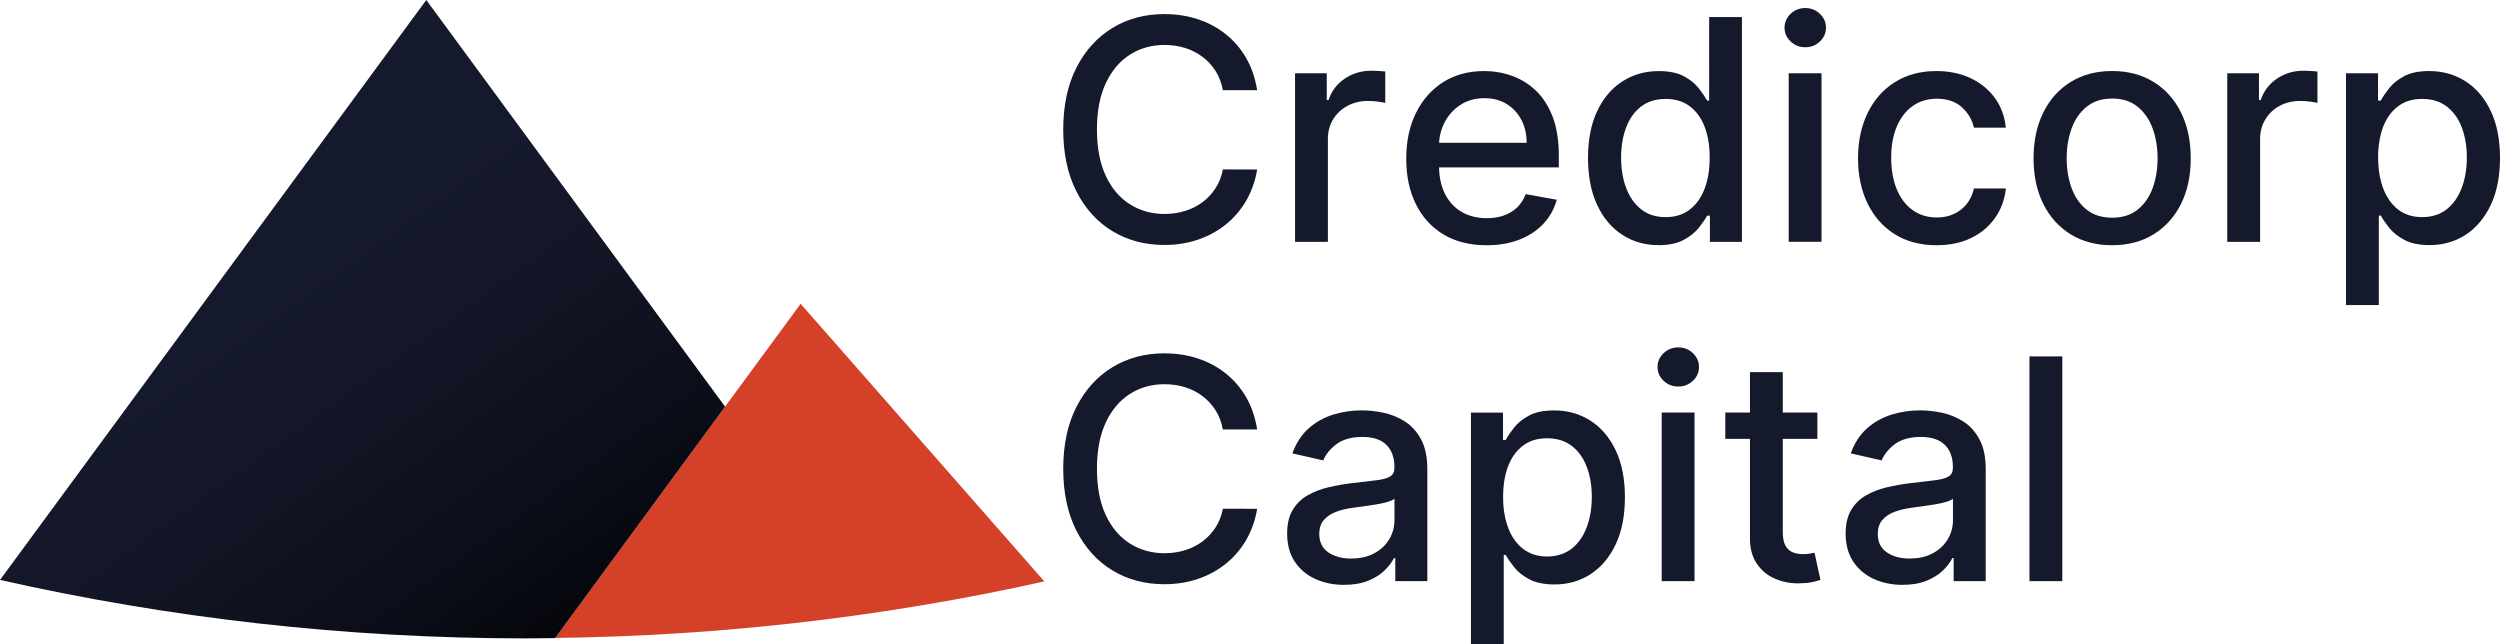
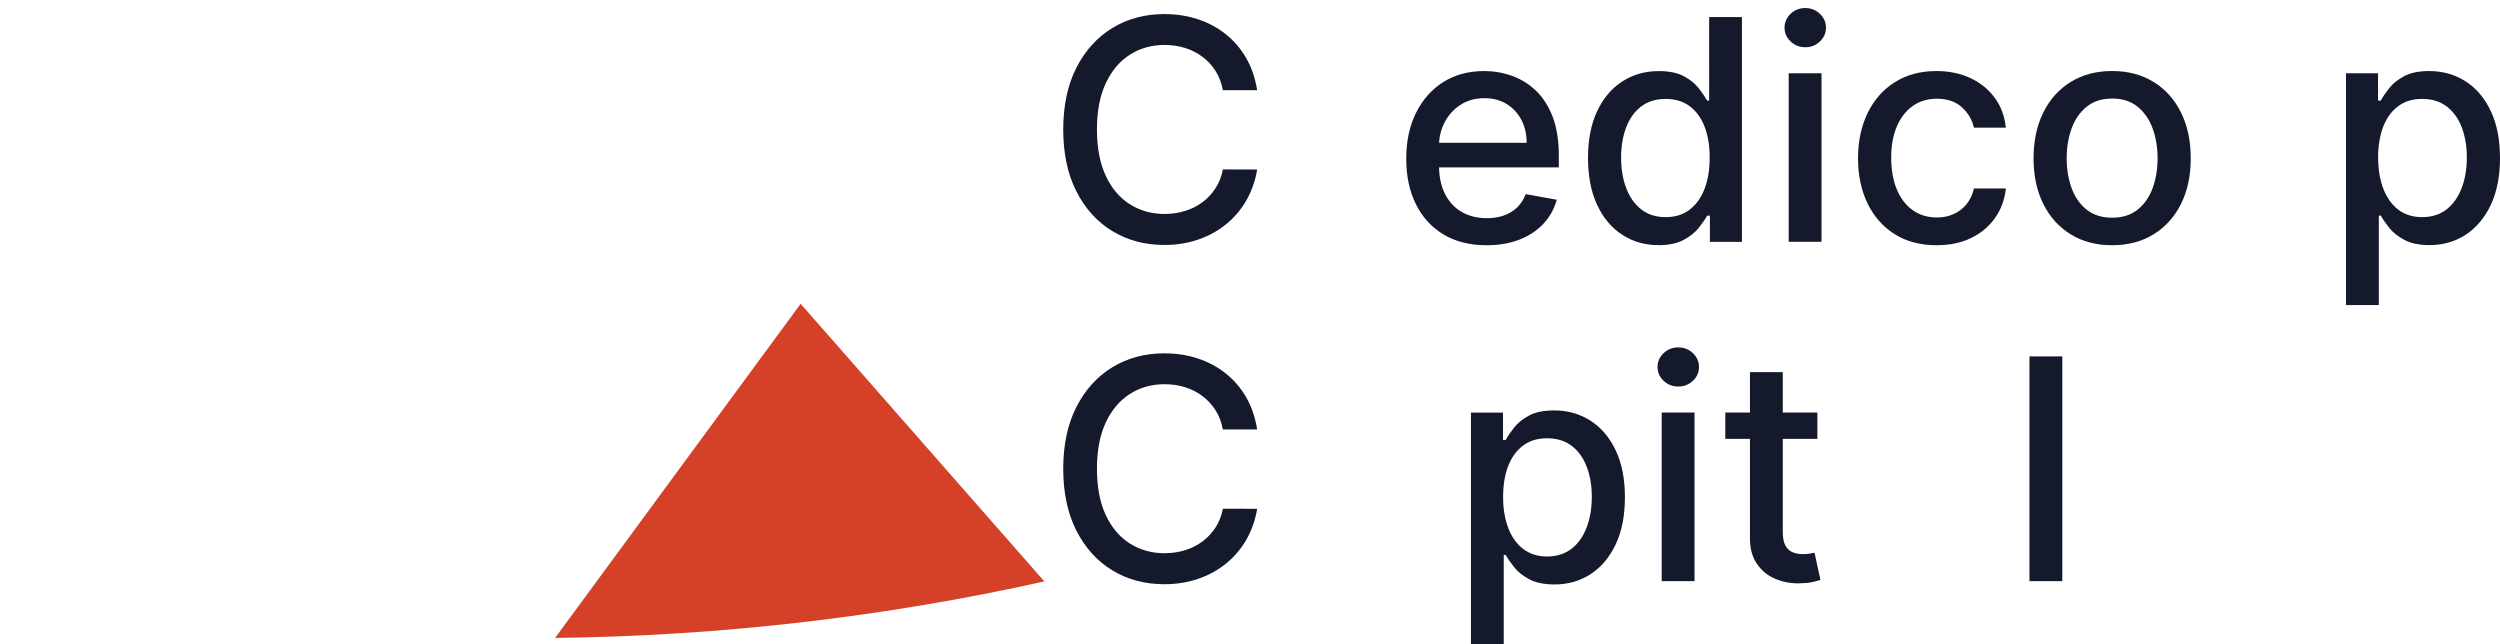
<svg xmlns="http://www.w3.org/2000/svg" id="Layer_2" viewBox="0 0 740.22 190.79">
  <defs>
    <style>.cls-1{fill:url(#linear-gradient);}.cls-1,.cls-2,.cls-3{stroke-width:0px;}.cls-2{fill:#d44028;}.cls-3{fill:#15192c;}</style>
    <linearGradient id="linear-gradient" x1="69.96" y1="97.82" x2="171.47" y2="-43.04" gradientTransform="translate(0 192) scale(1 -1)" gradientUnits="userSpaceOnUse">
      <stop offset="0" stop-color="#15192c" />
      <stop offset=".26" stop-color="#121626" />
      <stop offset=".58" stop-color="#0b0d18" />
      <stop offset=".92" stop-color="#000" />
      <stop offset=".92" stop-color="#000" />
    </linearGradient>
  </defs>
  <g id="Capa_2">
    <g id="Layer_1-2">
      <path class="cls-3" d="M372.21,26.7h-10.14c-.39-2.17-1.12-4.07-2.18-5.72s-2.36-3.05-3.9-4.19c-1.53-1.15-3.24-2.01-5.14-2.6-1.89-.58-3.9-.88-6.02-.88-3.84,0-7.27.96-10.29,2.89-3.03,1.93-5.41,4.76-7.15,8.48s-2.6,8.28-2.6,13.65.87,9.99,2.6,13.71c1.75,3.73,4.13,6.54,7.17,8.45,3.03,1.91,6.45,2.86,10.24,2.86,2.09,0,4.1-.29,5.99-.86,1.89-.57,3.61-1.42,5.15-2.55s2.85-2.5,3.92-4.14c1.08-1.63,1.81-3.51,2.23-5.64l10.14.03c-.54,3.27-1.59,6.28-3.13,9.02-1.56,2.74-3.53,5.1-5.95,7.09-2.42,1.98-5.17,3.52-8.27,4.6-3.1,1.09-6.48,1.63-10.14,1.63-5.76,0-10.89-1.37-15.4-4.11-4.51-2.74-8.05-6.67-10.65-11.78-2.59-5.11-3.88-11.21-3.88-18.29s1.3-13.21,3.9-18.31c2.61-5.1,6.16-9.02,10.66-11.76,4.51-2.74,9.63-4.11,15.37-4.11,3.53,0,6.83.51,9.89,1.51,3.07,1,5.82,2.48,8.27,4.42,2.45,1.94,4.47,4.3,6.08,7.09,1.6,2.78,2.68,5.96,3.25,9.54l-.02-.03Z" />
-       <path class="cls-3" d="M383.45,71.6V21.69h9.39v7.93h.52c.91-2.69,2.52-4.8,4.82-6.35,2.3-1.55,4.93-2.33,7.85-2.33.6,0,1.33.03,2.16.07.83.05,1.49.1,1.97.16v9.3c-.39-.11-1.09-.23-2.08-.37-1-.14-2-.21-2.99-.21-2.3,0-4.34.48-6.12,1.45-1.79.96-3.2,2.29-4.25,3.99-1.04,1.7-1.55,3.64-1.55,5.8v30.48h-9.72Z" />
      <path class="cls-3" d="M440.12,72.61c-4.92,0-9.15-1.05-12.68-3.17-3.54-2.11-6.27-5.09-8.19-8.94-1.92-3.85-2.88-8.36-2.88-13.53s.96-9.62,2.88-13.52c1.92-3.9,4.61-6.94,8.05-9.13,3.46-2.19,7.51-3.28,12.14-3.28,2.82,0,5.55.46,8.19,1.4,2.65.93,5.02,2.4,7.12,4.39s3.76,4.58,4.98,7.75c1.2,3.18,1.82,7.03,1.82,11.55v3.44h-39.69v-7.28h30.16c0-2.56-.52-4.82-1.56-6.81-1.04-1.98-2.5-3.54-4.37-4.69s-4.06-1.72-6.57-1.72c-2.74,0-5.11.67-7.13,2-2.03,1.33-3.58,3.06-4.68,5.2-1.09,2.13-1.64,4.45-1.64,6.94v5.69c0,3.33.59,6.17,1.77,8.51,1.19,2.34,2.83,4.12,4.96,5.35,2.13,1.22,4.61,1.84,7.44,1.84,1.84,0,3.52-.26,5.04-.8,1.52-.53,2.83-1.33,3.93-2.39,1.1-1.06,1.95-2.37,2.53-3.93l9.19,1.66c-.73,2.71-2.04,5.08-3.94,7.1-1.89,2.02-4.27,3.6-7.12,4.71s-6.08,1.67-9.73,1.67h-.02Z" />
      <path class="cls-3" d="M491.04,72.58c-4.03,0-7.62-1.03-10.77-3.1s-5.62-5.02-7.4-8.87c-1.79-3.84-2.68-8.47-2.68-13.86s.9-10.01,2.71-13.84c1.8-3.84,4.3-6.77,7.46-8.81s6.75-3.05,10.75-3.05c3.1,0,5.6.51,7.49,1.54,1.9,1.03,3.36,2.23,4.42,3.59,1.05,1.36,1.87,2.57,2.45,3.61h.59V5.06h9.71v66.55h-9.49v-7.76h-.81c-.59,1.06-1.42,2.27-2.52,3.64-1.09,1.37-2.59,2.55-4.5,3.57s-4.38,1.53-7.41,1.53h0ZM493.19,64.29c2.79,0,5.16-.74,7.1-2.22,1.94-1.49,3.41-3.55,4.42-6.19s1.5-5.72,1.5-9.23-.49-6.5-1.49-9.1c-.99-2.6-2.46-4.62-4.39-6.08-1.93-1.45-4.31-2.18-7.15-2.18s-5.36.76-7.32,2.28c-1.94,1.51-3.41,3.58-4.39,6.21-.99,2.62-1.48,5.58-1.48,8.87s.49,6.33,1.5,9c.99,2.67,2.47,4.77,4.43,6.32s4.38,2.32,7.26,2.32h.01Z" />
      <path class="cls-3" d="M534.52,13.99c-1.69,0-3.14-.57-4.34-1.71s-1.8-2.5-1.8-4.08.6-2.97,1.8-4.11,2.65-1.71,4.34-1.71,3.14.57,4.33,1.71c1.2,1.14,1.8,2.51,1.8,4.11s-.6,2.94-1.8,4.08c-1.19,1.14-2.64,1.71-4.33,1.71ZM529.61,71.6V21.69h9.72v49.91h-9.72Z" />
      <path class="cls-3" d="M573.42,72.61c-4.83,0-8.99-1.1-12.47-3.3-3.47-2.2-6.15-5.24-8.01-9.12-1.87-3.87-2.8-8.32-2.8-13.32s.96-9.55,2.86-13.44c1.9-3.89,4.59-6.93,8.06-9.11,3.47-2.19,7.55-3.28,12.26-3.28,3.79,0,7.16.7,10.14,2.1,2.96,1.4,5.37,3.35,7.19,5.86,1.83,2.51,2.92,5.45,3.26,8.81h-9.45c-.53-2.34-1.71-4.36-3.56-6.04-1.85-1.69-4.33-2.54-7.43-2.54-2.71,0-5.08.71-7.1,2.13-2.03,1.42-3.61,3.44-4.72,6.04-1.13,2.61-1.69,5.7-1.69,9.25s.56,6.78,1.66,9.42c1.11,2.65,2.67,4.7,4.69,6.14,2.02,1.45,4.41,2.18,7.17,2.18,1.85,0,3.52-.34,5.02-1.03,1.5-.68,2.77-1.66,3.8-2.94,1.03-1.28,1.75-2.82,2.17-4.62h9.45c-.35,3.23-1.39,6.11-3.15,8.64-1.76,2.54-4.1,4.53-7.04,5.98-2.93,1.46-6.37,2.18-10.31,2.18h0Z" />
      <path class="cls-3" d="M625.38,72.61c-4.68,0-8.76-1.07-12.25-3.21s-6.2-5.15-8.12-9c-1.94-3.86-2.9-8.37-2.9-13.52s.96-9.71,2.9-13.59c1.92-3.88,4.63-6.89,8.12-9.04,3.49-2.15,7.57-3.22,12.25-3.22s8.76,1.07,12.25,3.22c3.49,2.14,6.2,5.16,8.13,9.04s2.89,8.4,2.89,13.59-.96,9.66-2.89,13.52c-1.93,3.85-4.64,6.85-8.13,9-3.49,2.14-7.57,3.21-12.25,3.21ZM625.4,64.46c3.04,0,5.55-.8,7.54-2.4,1.99-1.6,3.47-3.74,4.44-6.4.97-2.67,1.45-5.6,1.45-8.8s-.47-6.12-1.45-8.79c-.97-2.68-2.44-4.82-4.44-6.45-1.99-1.63-4.5-2.44-7.54-2.44s-5.58.81-7.58,2.44c-2.01,1.62-3.48,3.77-4.45,6.45-.97,2.68-1.45,5.61-1.45,8.79s.49,6.14,1.45,8.8c.96,2.67,2.44,4.8,4.45,6.4,2,1.61,4.54,2.4,7.58,2.4Z" />
-       <path class="cls-3" d="M659.46,71.6V21.69h9.39v7.93h.52c.91-2.69,2.52-4.8,4.82-6.35,2.31-1.55,4.92-2.33,7.85-2.33.61,0,1.33.03,2.16.07.83.05,1.48.1,1.97.16v9.3c-.39-.11-1.09-.23-2.08-.37-.99-.14-1.99-.21-2.98-.21-2.3,0-4.34.48-6.13,1.45-1.78.96-3.2,2.29-4.23,3.99-1.05,1.7-1.56,3.64-1.56,5.8v30.48h-9.73Z" />
      <path class="cls-3" d="M694.62,90.33V21.69h9.49v8.09h.81c.56-1.04,1.37-2.24,2.44-3.61,1.06-1.37,2.54-2.56,4.42-3.59,1.89-1.03,4.38-1.54,7.47-1.54,4.03,0,7.63,1.02,10.79,3.05,3.16,2.03,5.65,4.97,7.46,8.81,1.81,3.83,2.72,8.45,2.72,13.84s-.9,10.02-2.7,13.86c-1.8,3.85-4.27,6.8-7.41,8.87-3.14,2.07-6.73,3.1-10.76,3.1-3.03,0-5.5-.51-7.42-1.53s-3.42-2.21-4.51-3.57c-1.08-1.37-1.91-2.58-2.5-3.64h-.58v26.49h-9.72,0ZM704.14,46.65c0,3.51.52,6.58,1.53,9.23,1.03,2.64,2.5,4.71,4.41,6.19,1.94,1.48,4.3,2.22,7.09,2.22s5.33-.77,7.27-2.32c1.95-1.55,3.43-3.66,4.44-6.32,1.01-2.67,1.52-5.67,1.52-9s-.5-6.25-1.48-8.87c-.99-2.62-2.46-4.69-4.42-6.21-1.96-1.52-4.4-2.28-7.33-2.28s-5.2.73-7.13,2.18c-1.94,1.45-3.41,3.48-4.41,6.08-.99,2.6-1.5,5.63-1.5,9.1h0Z" />
      <path class="cls-3" d="M372.21,127.16h-10.14c-.39-2.17-1.12-4.07-2.18-5.72s-2.36-3.04-3.9-4.2c-1.53-1.14-3.24-2.01-5.14-2.6-1.89-.59-3.9-.88-6.02-.88-3.84,0-7.27.96-10.29,2.89-3.03,1.93-5.41,4.75-7.15,8.48s-2.6,8.28-2.6,13.65.87,9.98,2.6,13.71c1.75,3.72,4.13,6.54,7.17,8.45,3.03,1.9,6.45,2.86,10.24,2.86,2.09,0,4.1-.29,5.99-.86,1.89-.57,3.61-1.43,5.15-2.55,1.54-1.13,2.85-2.51,3.92-4.14,1.08-1.63,1.81-3.52,2.23-5.63l10.14.03c-.54,3.27-1.59,6.28-3.13,9.02-1.56,2.74-3.53,5.1-5.95,7.08s-5.17,3.52-8.27,4.6c-3.1,1.08-6.48,1.63-10.14,1.63-5.76,0-10.89-1.37-15.4-4.11-4.51-2.74-8.05-6.67-10.65-11.78-2.59-5.11-3.88-11.21-3.88-18.29s1.3-13.21,3.9-18.31c2.61-5.1,6.16-9.02,10.66-11.76,4.51-2.74,9.63-4.11,15.37-4.11,3.53,0,6.83.5,9.89,1.51,3.07,1.01,5.82,2.48,8.27,4.42,2.45,1.94,4.47,4.3,6.08,7.08,1.6,2.79,2.68,5.96,3.25,9.54h-.02Z" />
-       <path class="cls-3" d="M397.97,173.17c-3.16,0-6.02-.59-8.58-1.77-2.56-1.18-4.58-2.9-6.06-5.15s-2.22-5.02-2.22-8.29c0-2.81.54-5.13,1.62-6.95,1.09-1.82,2.55-3.26,4.39-4.32,1.84-1.06,3.9-1.86,6.18-2.4,2.27-.55,4.59-.95,6.96-1.23,2.99-.35,5.41-.64,7.28-.86,1.86-.23,3.21-.6,4.06-1.12.85-.52,1.27-1.36,1.27-2.54v-.23c0-2.84-.79-5.03-2.38-6.6-1.59-1.56-3.96-2.34-7.1-2.34s-5.85.72-7.72,2.16-3.16,3.04-3.88,4.79l-9.13-2.08c1.09-3.03,2.67-5.48,4.76-7.35,2.09-1.88,4.5-3.24,7.23-4.1s5.6-1.29,8.61-1.29c1.99,0,4.11.24,6.35.7,2.24.47,4.34,1.32,6.3,2.55,1.96,1.24,3.57,2.99,4.82,5.28,1.25,2.29,1.89,5.25,1.89,8.89v33.14h-9.49v-6.82h-.39c-.62,1.25-1.58,2.49-2.83,3.7-1.26,1.21-2.87,2.22-4.84,3.02-1.96.8-4.33,1.2-7.08,1.2h-.02ZM400.08,165.37c2.68,0,4.99-.53,6.9-1.59,1.92-1.06,3.38-2.46,4.39-4.17,1.01-1.73,1.51-3.57,1.51-5.54v-6.43c-.35.34-1.02.66-2,.96-.99.29-2.1.54-3.36.75-1.26.21-2.48.39-3.68.55-1.18.16-2.18.3-2.98.4-1.89.24-3.61.64-5.15,1.2-1.55.56-2.78,1.37-3.71,2.42-.91,1.05-1.38,2.44-1.38,4.18,0,2.4.89,4.22,2.66,5.44,1.78,1.22,4.04,1.84,6.79,1.84h0Z" />
      <path class="cls-3" d="M435.53,190.79v-68.63h9.49v8.09h.81c.57-1.04,1.38-2.24,2.44-3.6,1.06-1.37,2.54-2.56,4.42-3.59,1.89-1.03,4.38-1.54,7.48-1.54,4.03,0,7.62,1.02,10.79,3.06,3.15,2.04,5.65,4.97,7.45,8.8,1.81,3.84,2.71,8.45,2.71,13.84s-.89,10.01-2.69,13.86-4.27,6.8-7.41,8.87c-3.14,2.07-6.73,3.1-10.76,3.1-3.03,0-5.5-.51-7.43-1.52-1.92-1.02-3.41-2.21-4.5-3.58-1.08-1.37-1.92-2.58-2.51-3.64h-.58v26.48h-9.72,0ZM445.05,147.12c0,3.51.51,6.58,1.53,9.23,1.01,2.65,2.49,4.71,4.42,6.19,1.93,1.48,4.29,2.23,7.07,2.23s5.34-.78,7.29-2.32c1.95-1.55,3.43-3.66,4.44-6.32s1.51-5.67,1.51-9-.49-6.25-1.48-8.87c-.99-2.62-2.46-4.69-4.42-6.21-1.96-1.52-4.41-2.28-7.34-2.28s-5.19.73-7.13,2.18-3.41,3.48-4.4,6.08c-1,2.6-1.49,5.63-1.49,9.1h0Z" />
      <path class="cls-3" d="M496.92,114.45c-1.69,0-3.14-.57-4.34-1.7-1.2-1.14-1.8-2.5-1.8-4.08s.6-2.97,1.8-4.11c1.2-1.13,2.65-1.7,4.34-1.7s3.13.57,4.33,1.7c1.2,1.14,1.8,2.51,1.8,4.11s-.6,2.94-1.8,4.08c-1.2,1.13-2.65,1.7-4.33,1.7ZM492.01,172.06v-49.91h9.72v49.91h-9.72Z" />
      <path class="cls-3" d="M538.1,122.15v7.8h-27.26v-7.8s27.26,0,27.26,0ZM518.14,110.19h9.72v47.22c0,1.88.28,3.3.84,4.24.57.94,1.3,1.58,2.2,1.92s1.87.5,2.94.5c.78,0,1.46-.05,2.05-.16.59-.11,1.04-.2,1.37-.26l1.75,8.03c-.56.21-1.37.44-2.4.67-1.05.23-2.34.35-3.91.37-2.55.04-4.93-.41-7.14-1.37-2.22-.95-4-2.42-5.37-4.42-1.36-2-2.05-4.5-2.05-7.51v-49.23h0Z" />
-       <path class="cls-3" d="M563.34,173.17c-3.16,0-6.02-.59-8.58-1.77-2.55-1.18-4.57-2.9-6.06-5.15-1.48-2.25-2.23-5.02-2.23-8.29,0-2.81.55-5.13,1.63-6.95,1.08-1.82,2.54-3.26,4.38-4.32,1.84-1.06,3.9-1.86,6.18-2.4,2.27-.55,4.59-.95,6.95-1.23,3-.35,5.42-.64,7.28-.86,1.87-.23,3.21-.6,4.07-1.12.84-.52,1.27-1.36,1.27-2.54v-.23c0-2.84-.8-5.03-2.4-6.6-1.59-1.56-3.96-2.34-7.1-2.34s-5.85.72-7.72,2.16-3.16,3.04-3.88,4.79l-9.14-2.08c1.09-3.03,2.67-5.48,4.76-7.35,2.09-1.88,4.5-3.24,7.23-4.1s5.6-1.29,8.61-1.29c1.99,0,4.11.24,6.36.7,2.24.47,4.33,1.32,6.3,2.55,1.96,1.24,3.57,2.99,4.82,5.28,1.26,2.29,1.88,5.25,1.88,8.89v33.14h-9.49v-6.82h-.38c-.63,1.25-1.57,2.49-2.83,3.7-1.25,1.21-2.87,2.22-4.84,3.02-1.97.8-4.34,1.2-7.08,1.2h.01ZM565.45,165.37c2.69,0,4.99-.53,6.91-1.59,1.91-1.06,3.38-2.46,4.38-4.17,1.01-1.73,1.51-3.57,1.51-5.54v-6.43c-.35.34-1.01.66-2,.96-.99.29-2.1.54-3.36.75s-2.49.39-3.67.55c-1.19.16-2.19.3-2.99.4-1.88.24-3.61.64-5.15,1.2-1.55.56-2.78,1.37-3.71,2.42-.92,1.05-1.38,2.44-1.38,4.18,0,2.4.89,4.22,2.67,5.44,1.78,1.22,4.04,1.84,6.79,1.84h0Z" />
      <path class="cls-3" d="M610.62,105.52v66.55h-9.72v-66.55s9.72,0,9.72,0Z" />
      <path class="cls-2" d="M309.22,172.15l-72.16-82.2-72.71,98.94c49.71-.6,98.17-6.34,144.87-16.74Z" />
-       <path class="cls-1" d="M126.22,0L0,171.71c50.08,11.29,102.19,17.31,155.68,17.31l8.67-.09,50.34-68.52L126.22,0Z" />
    </g>
  </g>
</svg>